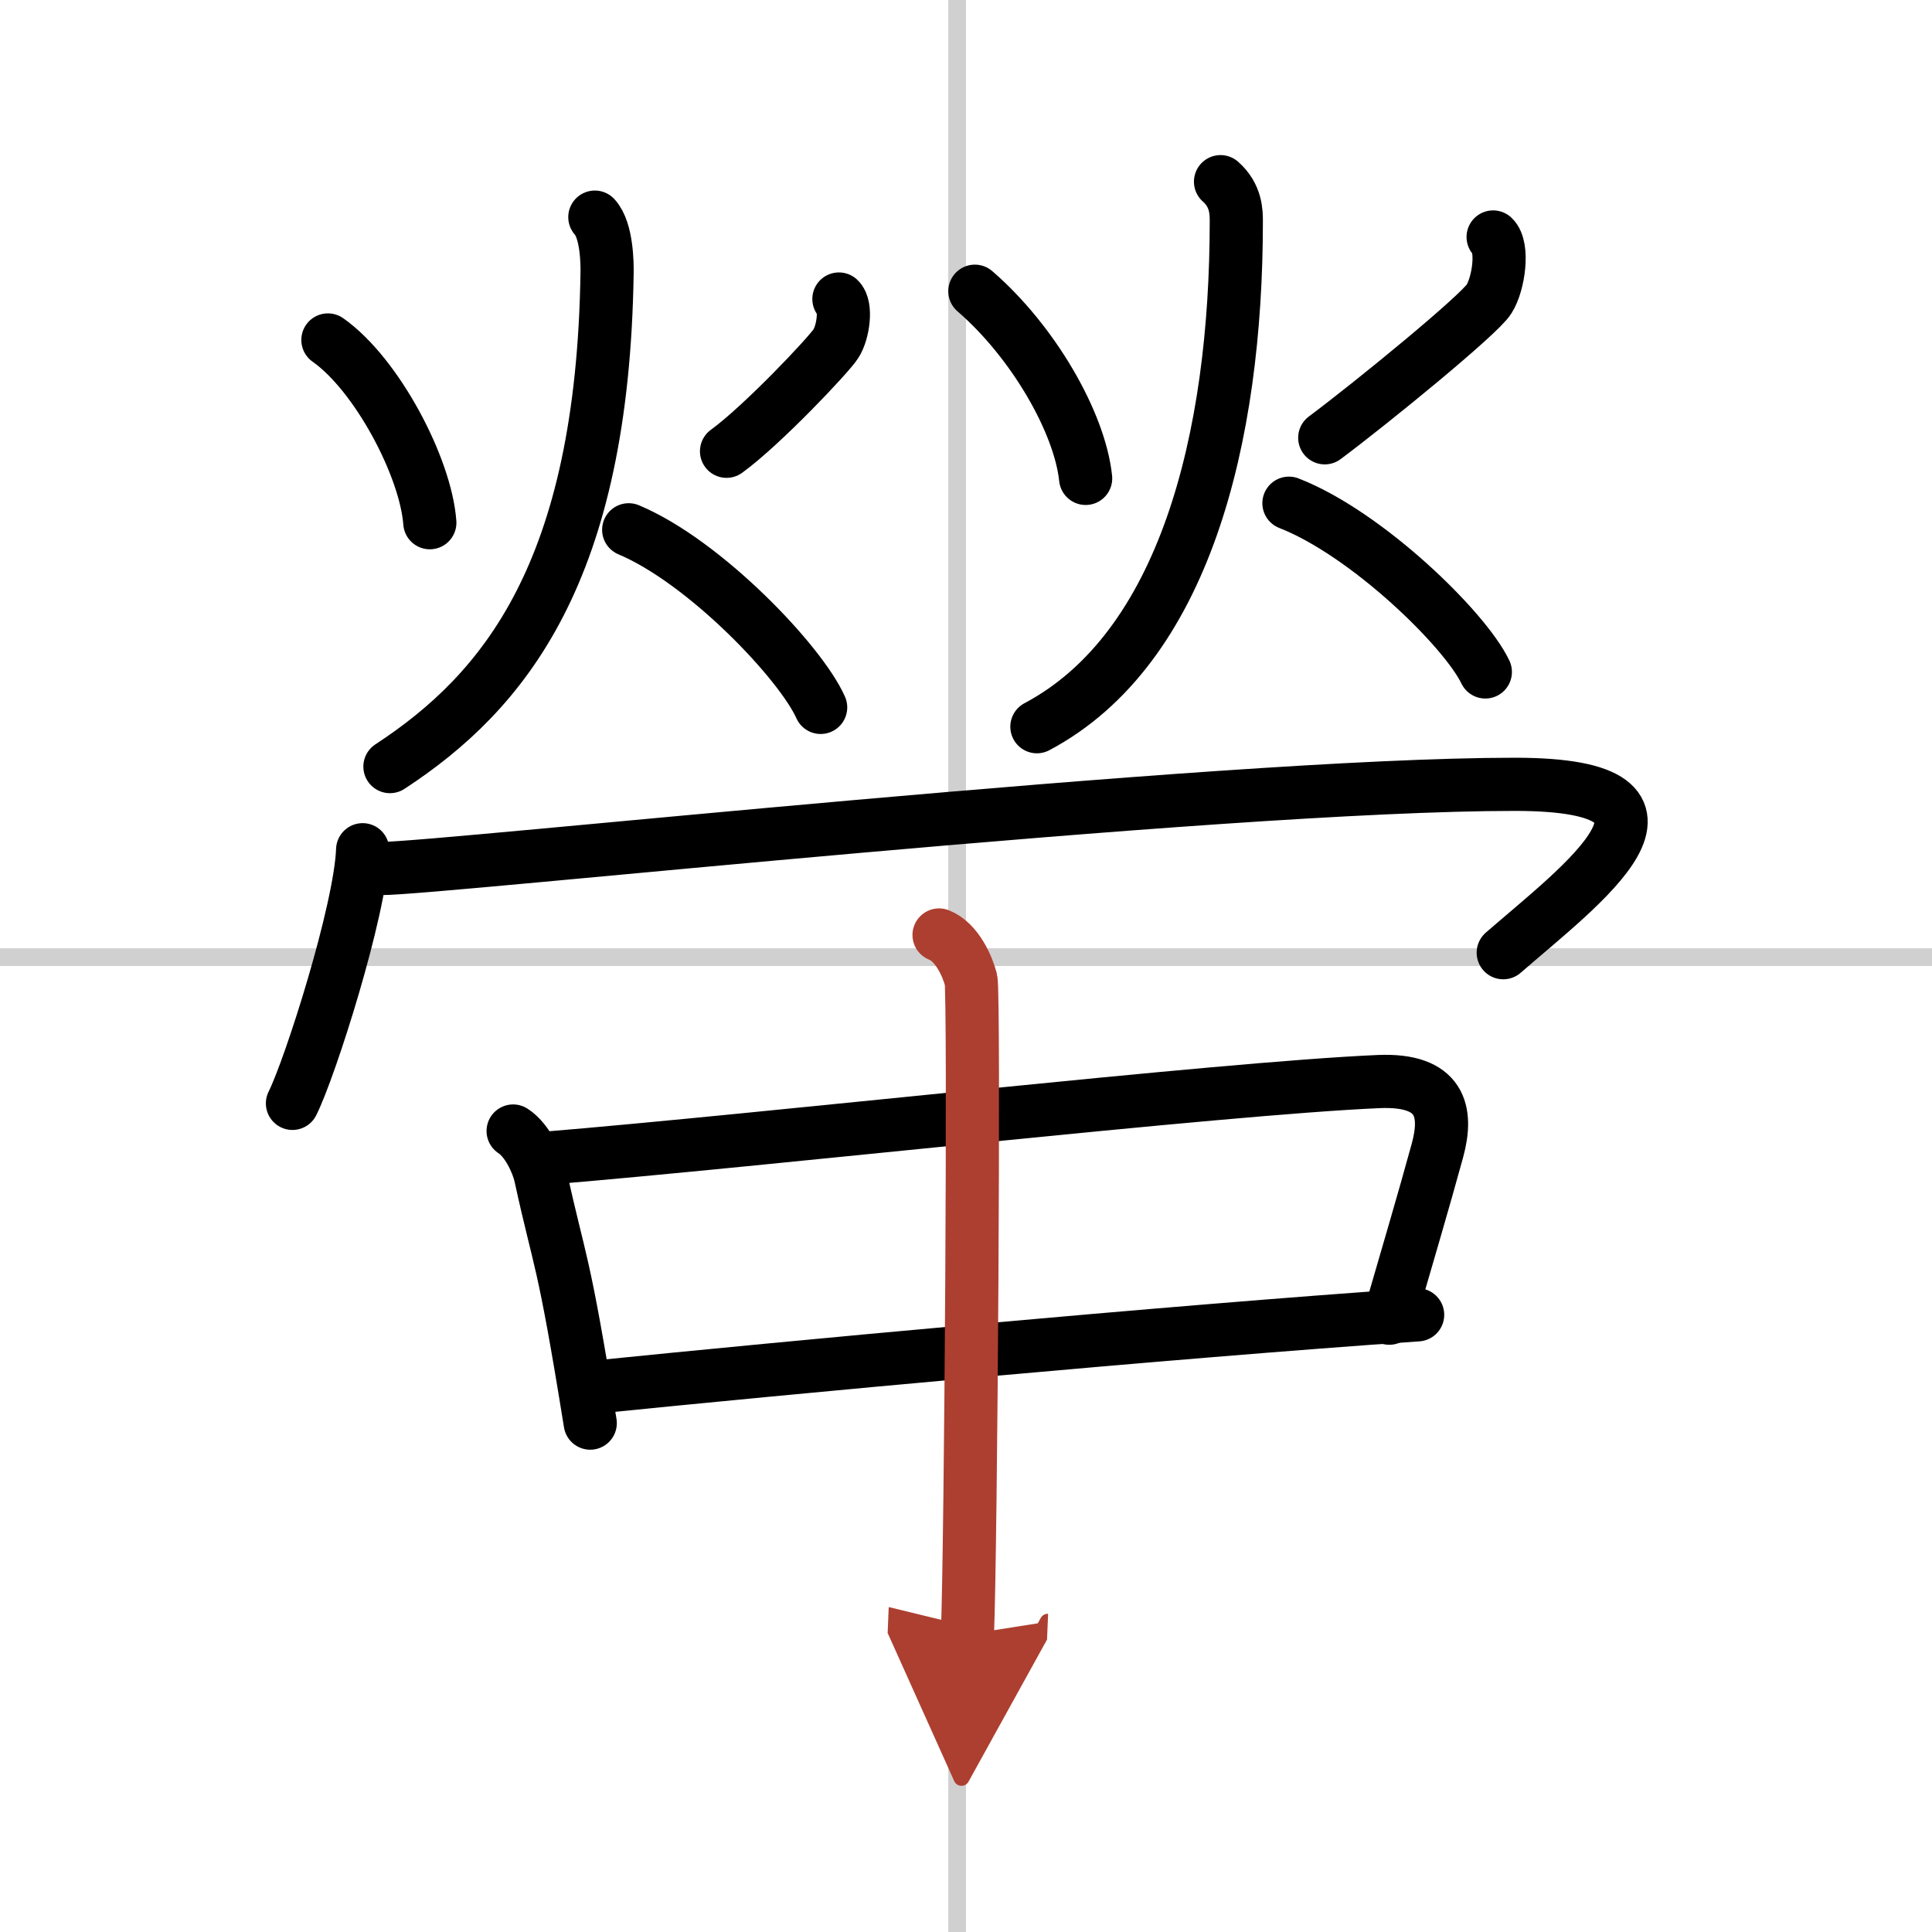
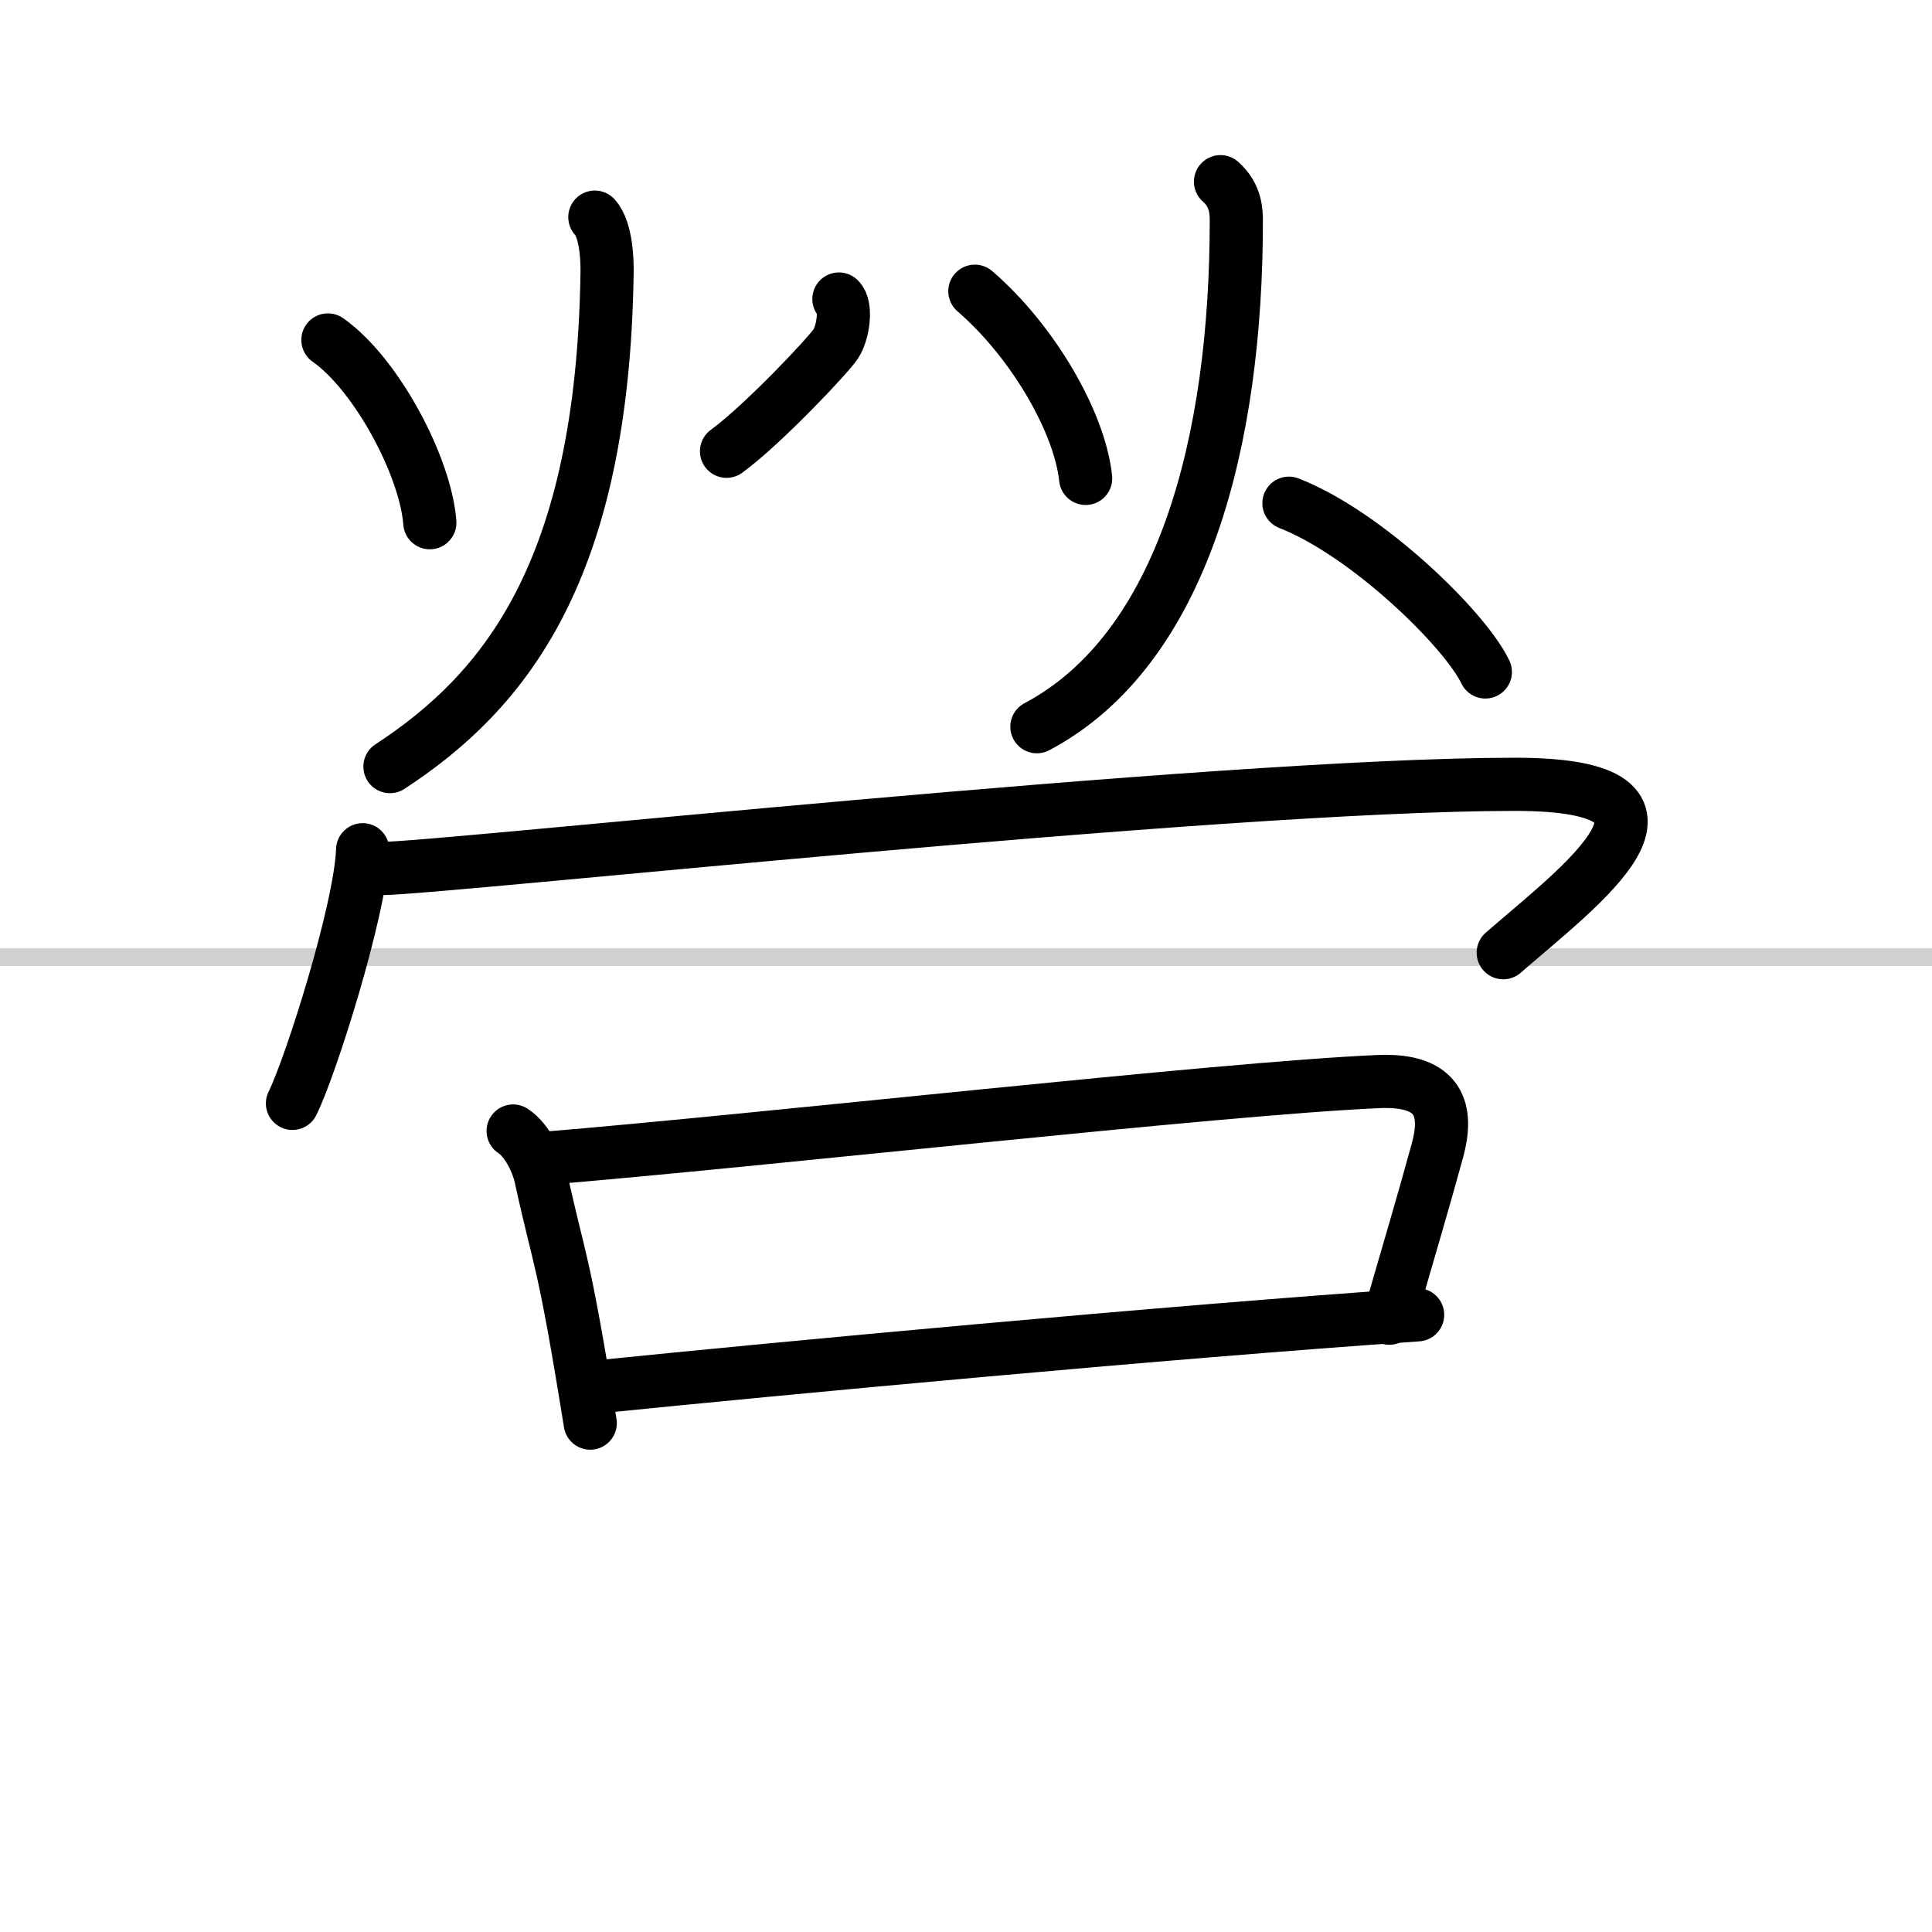
<svg xmlns="http://www.w3.org/2000/svg" width="400" height="400" viewBox="0 0 109 109">
  <defs>
    <marker id="a" markerWidth="4" orient="auto" refX="1" refY="5" viewBox="0 0 10 10">
-       <polyline points="0 0 10 5 0 10 1 5" fill="#ad3f31" stroke="#ad3f31" />
-     </marker>
+       </marker>
  </defs>
  <g fill="none" stroke="#000" stroke-linecap="round" stroke-linejoin="round" stroke-width="3">
    <rect width="100%" height="100%" fill="#fff" stroke="#fff" />
-     <line x1="54" x2="54" y2="109" stroke="#d0d0d0" stroke-width="1" />
    <line x2="109" y1="54" y2="54" stroke="#d0d0d0" stroke-width="1" />
    <path d="m18.5 19.18c2.76 1.94 5.52 7.18 5.75 10.31" />
    <path d="m47.33 16.87c0.45 0.41 0.24 1.89-0.17 2.52-0.4 0.63-4.15 4.6-6.17 6.07" />
    <path d="M33.56,12.25c0.69,0.75,0.7,2.67,0.69,3.15C34,32.25,28.47,39.02,22,43.25" />
-     <path d="m35.47 29.89c4.29 1.8 9.7 7.48 10.83 10.02" />
    <path d="m55 16.43c3.28 2.83 5.92 7.4 6.25 10.56" />
-     <path d="m84.24 13.37c0.6 0.56 0.32 2.63-0.23 3.5-0.54 0.88-6.54 5.79-9.27 7.83" />
    <path d="m68.86 10.25c0.89 0.78 0.89 1.74 0.89 2.24 0 12.26-2.94 24.1-11.25 28.51" />
    <path d="m72.72 28.39c4.39 1.71 9.93 7.11 11.08 9.52" />
    <path d="m20.46 47.94c-0.12 3.4-2.95 12.29-3.96 14.31" />
    <path d="m21.51 49c3.37 0 47.02-4.75 63.96-4.75 11.52 0 3.64 5.75-0.66 9.5" />
    <path d="m28.95 63.81c0.82 0.53 1.4 1.85 1.55 2.55 1.11 5.09 1.25 4.29 2.8 13.93" />
    <path d="m30.61 65.36c12.44-1.02 38.17-3.95 47.17-4.34 3.51-0.15 3.92 1.68 3.32 3.88-0.85 3.1-1.6 5.6-2.72 9.47" />
    <path d="m33.77 78.24c10.01-1.02 32.21-3.1 46.21-4.06" />
-     <path d="m52.98 52.75c1 0.39 1.6 1.75 1.8 2.52 0.2 0.78 0 32.09-0.2 36.94" marker-end="url(#a)" stroke="#ad3f31" />
  </g>
</svg>